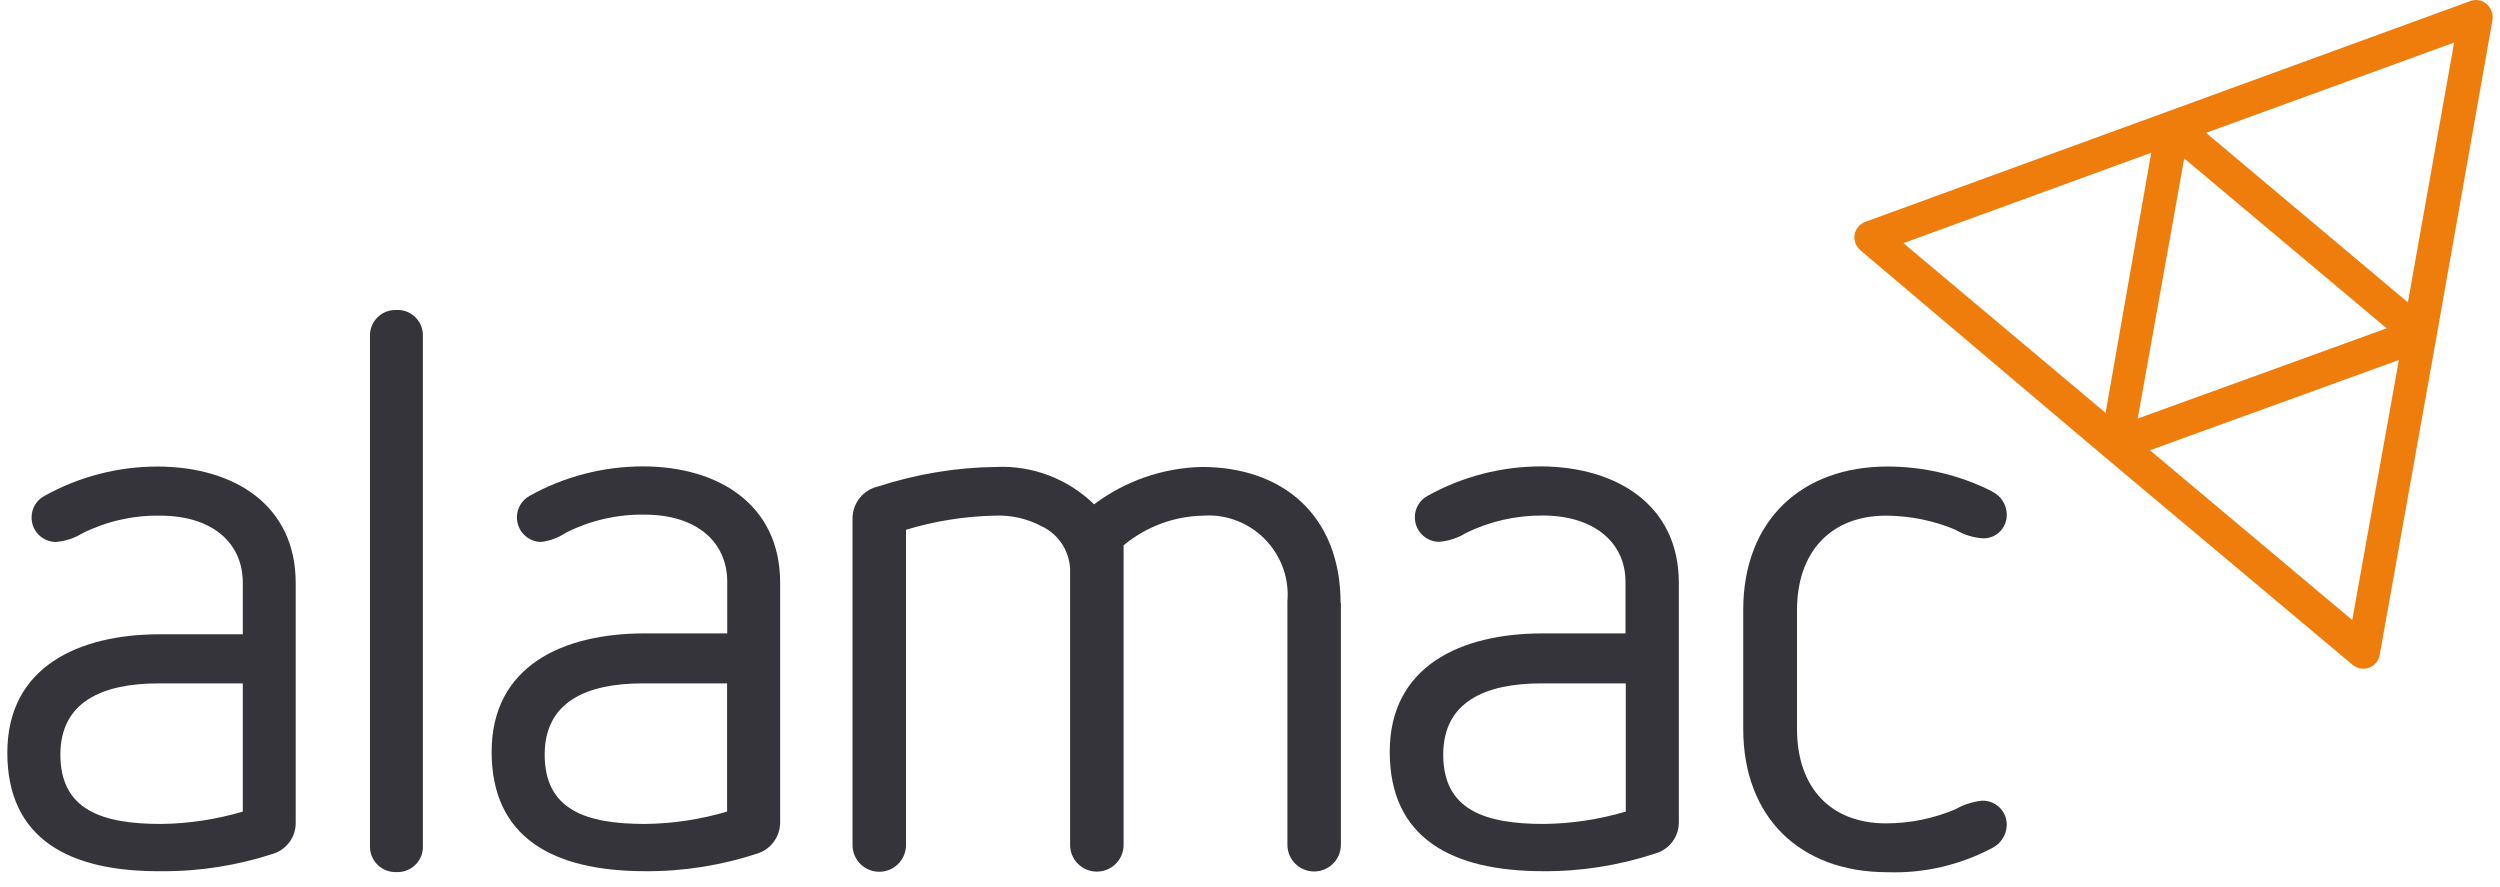
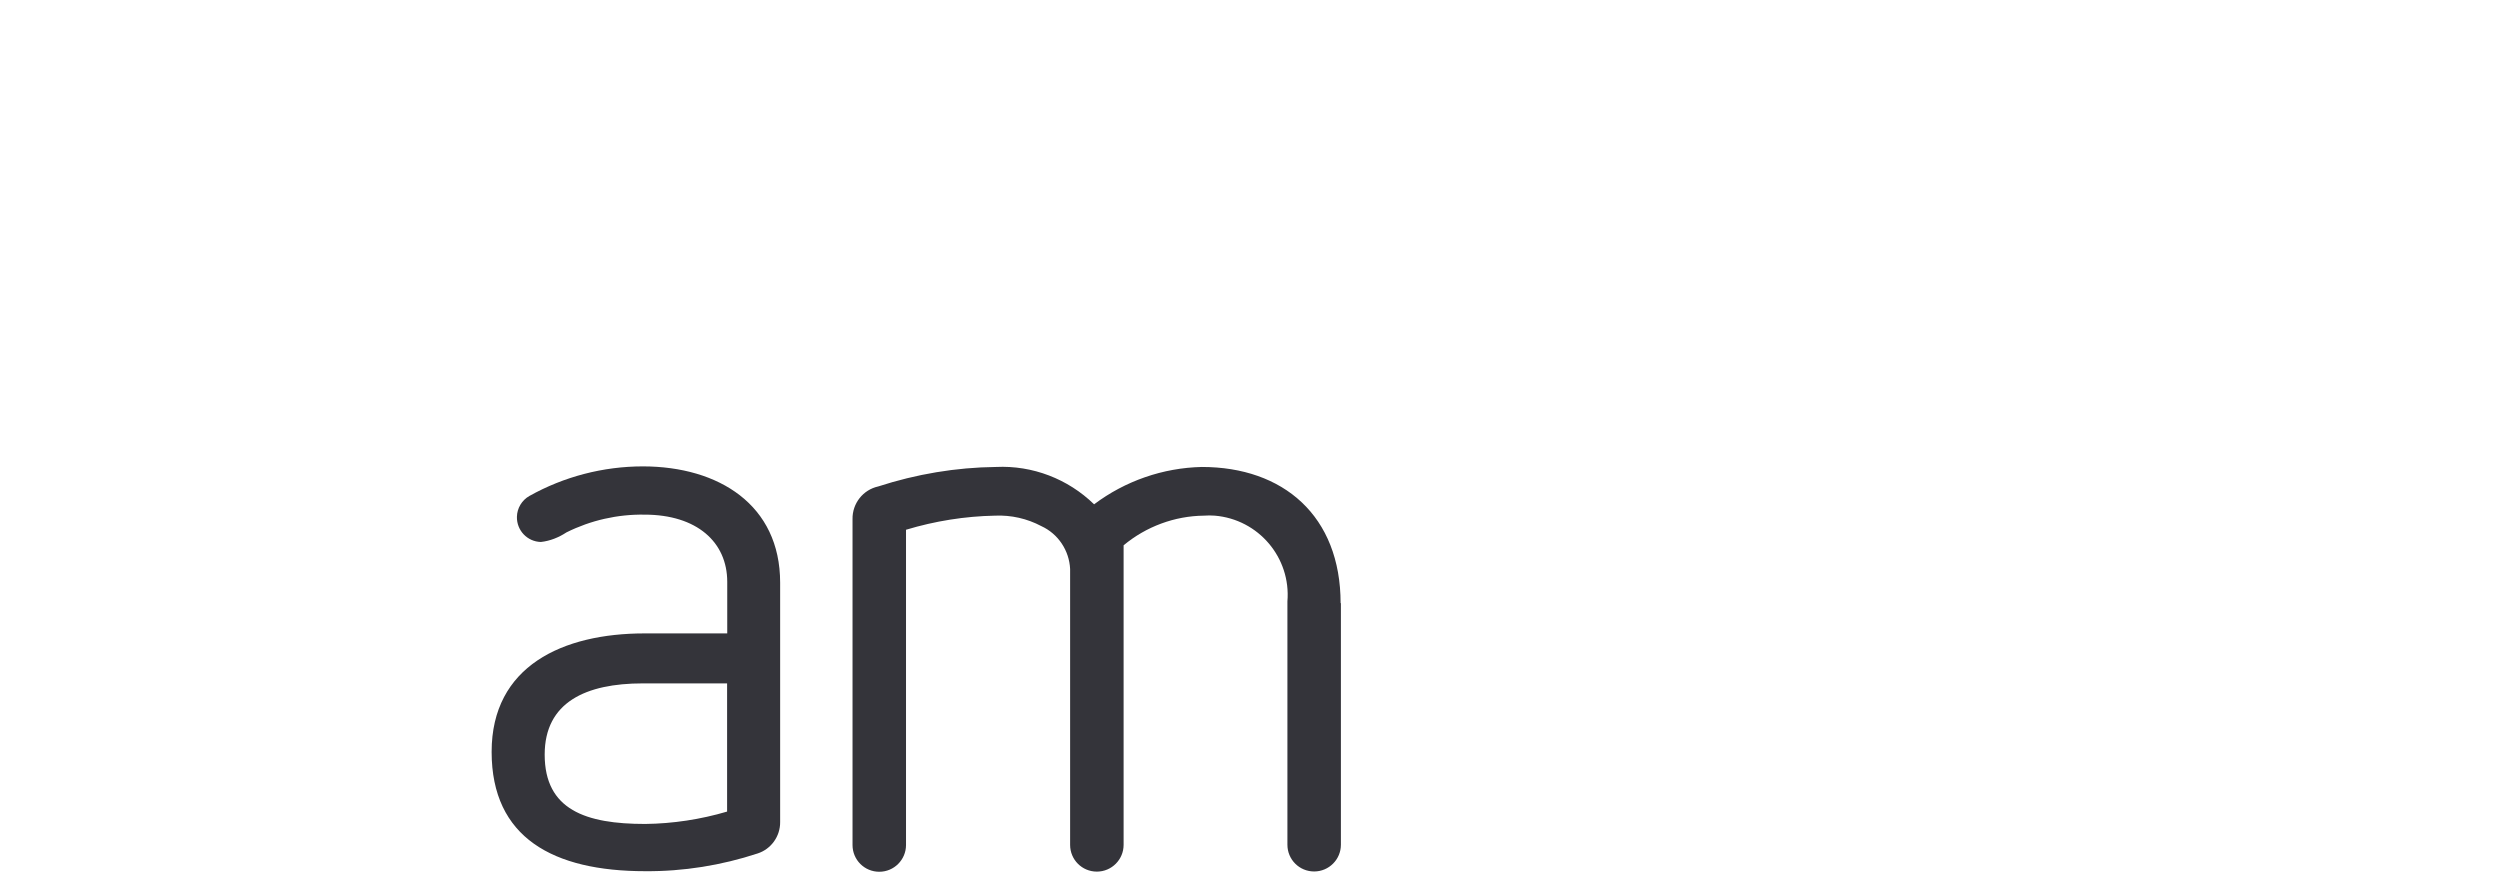
<svg xmlns="http://www.w3.org/2000/svg" width="172" height="61" viewBox="0 0 172 61" fill="none">
-   <path d="M10.914 47.017C7.004 47.017 4.154 48.307 4.154 51.917C4.154 55.718 7.004 56.688 11.074 56.688C12.984 56.667 14.874 56.377 16.704 55.837V47.017H10.914ZM20.344 40.087V56.557C20.374 57.528 19.764 58.407 18.854 58.718C16.364 59.538 13.754 59.958 11.134 59.938C4.734 59.998 0.504 57.697 0.504 51.788C0.504 45.877 5.404 43.638 11.014 43.638H16.704V40.087C16.704 37.358 14.614 35.477 11.014 35.477C9.154 35.447 7.314 35.867 5.654 36.697C5.104 37.038 4.474 37.237 3.834 37.288C2.904 37.278 2.154 36.508 2.174 35.578C2.174 34.977 2.504 34.428 3.024 34.138C5.414 32.797 8.114 32.097 10.854 32.097C16.114 32.117 20.344 34.748 20.344 40.108" fill="#34343A" />
-   <path d="M29.094 23.148V58.178C29.144 59.128 28.404 59.948 27.444 59.998H27.274C26.304 60.038 25.484 59.278 25.454 58.298V23.148C25.414 22.178 26.174 21.358 27.154 21.328H27.274C28.224 21.278 29.044 22.018 29.094 22.978V23.148Z" fill="#34343A" />
  <path d="M44.224 47.017C40.314 47.017 37.474 48.307 37.474 51.917C37.474 55.718 40.304 56.688 44.384 56.688C46.294 56.667 48.194 56.377 50.024 55.837V47.017H44.224ZM53.674 40.087V56.557C53.684 57.538 53.054 58.417 52.124 58.718C49.634 59.538 47.014 59.958 44.394 59.938C38.064 59.938 33.824 57.638 33.824 51.727C33.824 45.818 38.724 43.578 44.344 43.578H50.034V40.028C50.034 37.297 47.944 35.407 44.344 35.407C42.484 35.377 40.644 35.797 38.974 36.627C38.444 36.977 37.844 37.218 37.214 37.288C36.284 37.267 35.544 36.498 35.564 35.557C35.574 34.968 35.904 34.417 36.414 34.127C38.804 32.788 41.504 32.087 44.244 32.087C49.444 32.097 53.674 34.727 53.674 40.087Z" fill="#34343A" />
  <path d="M92.254 41.487V58.117C92.254 59.127 91.434 59.957 90.414 59.957C89.394 59.957 88.574 59.137 88.574 58.117V41.377C88.824 38.367 86.584 35.727 83.574 35.477C83.324 35.458 83.084 35.458 82.834 35.477C80.814 35.498 78.854 36.227 77.304 37.517V58.127C77.304 59.137 76.484 59.967 75.464 59.967C74.444 59.967 73.624 59.147 73.624 58.127V39.147C73.564 37.877 72.804 36.727 71.644 36.197C70.664 35.677 69.564 35.428 68.454 35.477C66.384 35.517 64.324 35.847 62.334 36.447V58.137C62.334 59.147 61.514 59.977 60.494 59.977C59.474 59.977 58.654 59.157 58.654 58.137V35.717C58.634 34.637 59.374 33.697 60.424 33.467C63.044 32.617 65.774 32.157 68.524 32.127C71.034 32.007 73.474 32.947 75.274 34.697C77.414 33.087 80.014 32.187 82.684 32.127C88.284 32.127 92.234 35.487 92.234 41.507" fill="#34343A" />
-   <path d="M106.054 47.017C102.144 47.017 99.294 48.307 99.294 51.917C99.294 55.718 102.144 56.688 106.214 56.688C108.124 56.667 110.024 56.377 111.854 55.837V47.017H106.054ZM115.504 40.087V56.557C115.514 57.557 114.864 58.438 113.894 58.718C111.404 59.538 108.794 59.958 106.174 59.938C99.844 59.938 95.614 57.638 95.614 51.727C95.614 45.818 100.514 43.578 106.134 43.578H111.834V40.028C111.834 37.358 109.714 35.468 106.134 35.468C104.294 35.458 102.474 35.867 100.824 36.688C100.274 37.028 99.644 37.227 99.004 37.278C98.074 37.267 97.324 36.498 97.344 35.568C97.344 34.968 97.674 34.417 98.194 34.127C100.594 32.788 103.294 32.087 106.034 32.087C111.224 32.117 115.504 34.737 115.504 40.097" fill="#34343A" />
-   <path d="M137.054 33.818C137.664 34.108 138.054 34.718 138.064 35.388C138.094 36.267 137.394 37.017 136.514 37.038H136.404C135.744 36.987 135.104 36.788 134.534 36.447C133.024 35.807 131.394 35.487 129.754 35.477C126.004 35.477 123.634 37.928 123.634 41.977V50.148C123.634 54.237 125.994 56.648 129.754 56.648C131.394 56.648 133.024 56.318 134.534 55.678C135.094 55.358 135.714 55.157 136.354 55.087C137.274 55.057 138.044 55.778 138.064 56.697V56.797C138.034 57.458 137.644 58.057 137.054 58.347C134.844 59.517 132.364 60.097 129.854 60.008C123.804 60.008 119.934 56.197 119.934 50.138V41.968C119.934 35.788 123.964 32.097 129.854 32.097C132.354 32.097 134.824 32.678 137.054 33.807" fill="#34343A" />
-   <path d="M165.654 20.797L151.774 9.138L168.844 2.927L165.664 20.797H165.654ZM161.834 42.657L147.914 30.977L165.044 24.767L161.834 42.657ZM148.004 10.508L144.864 28.407L130.954 16.727L148.004 10.508ZM150.284 10.908L164.204 22.587L147.074 28.797L150.274 10.908H150.284ZM171.074 0.268C170.754 -0.002 170.324 -0.072 169.944 0.078L149.144 7.668L128.344 15.258C127.954 15.398 127.674 15.738 127.594 16.137C127.534 16.547 127.684 16.957 128.004 17.227L144.864 31.488L161.854 45.737C162.174 46.008 162.604 46.078 162.994 45.938C163.384 45.797 163.654 45.458 163.724 45.057L167.614 23.267L171.474 1.427C171.554 0.997 171.404 0.558 171.084 0.278" fill="#EE7D0C" />
</svg>